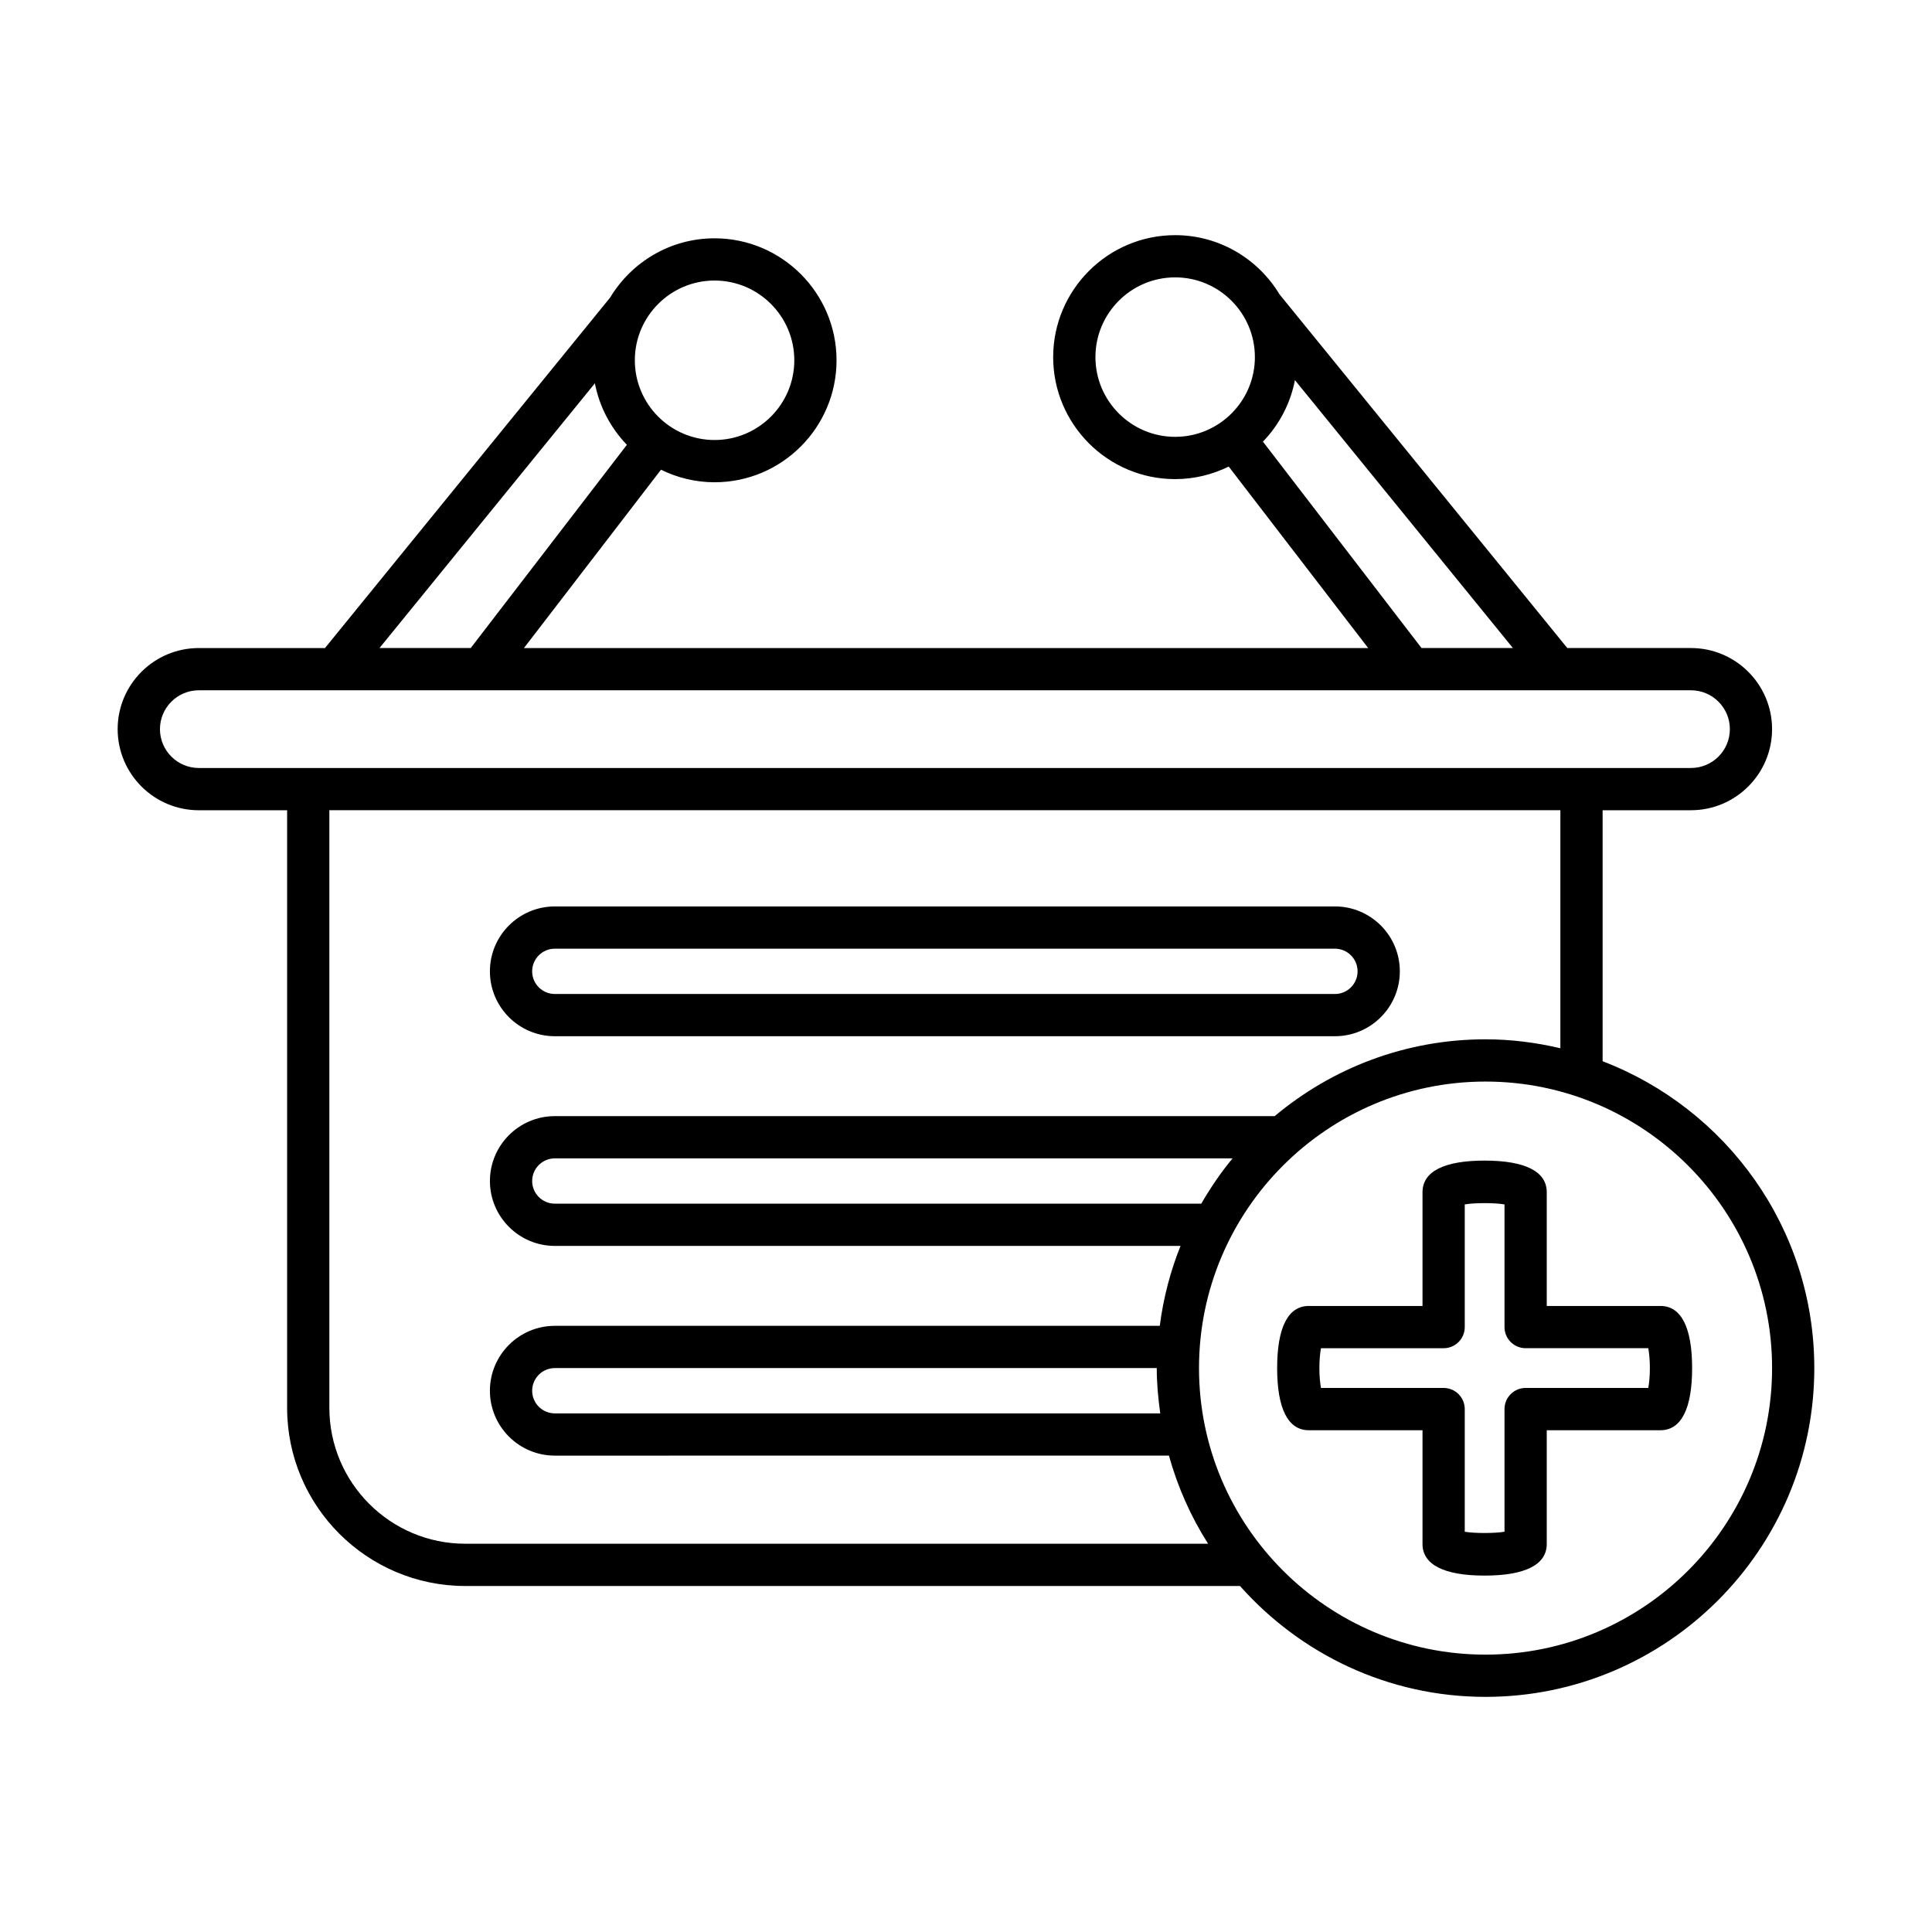
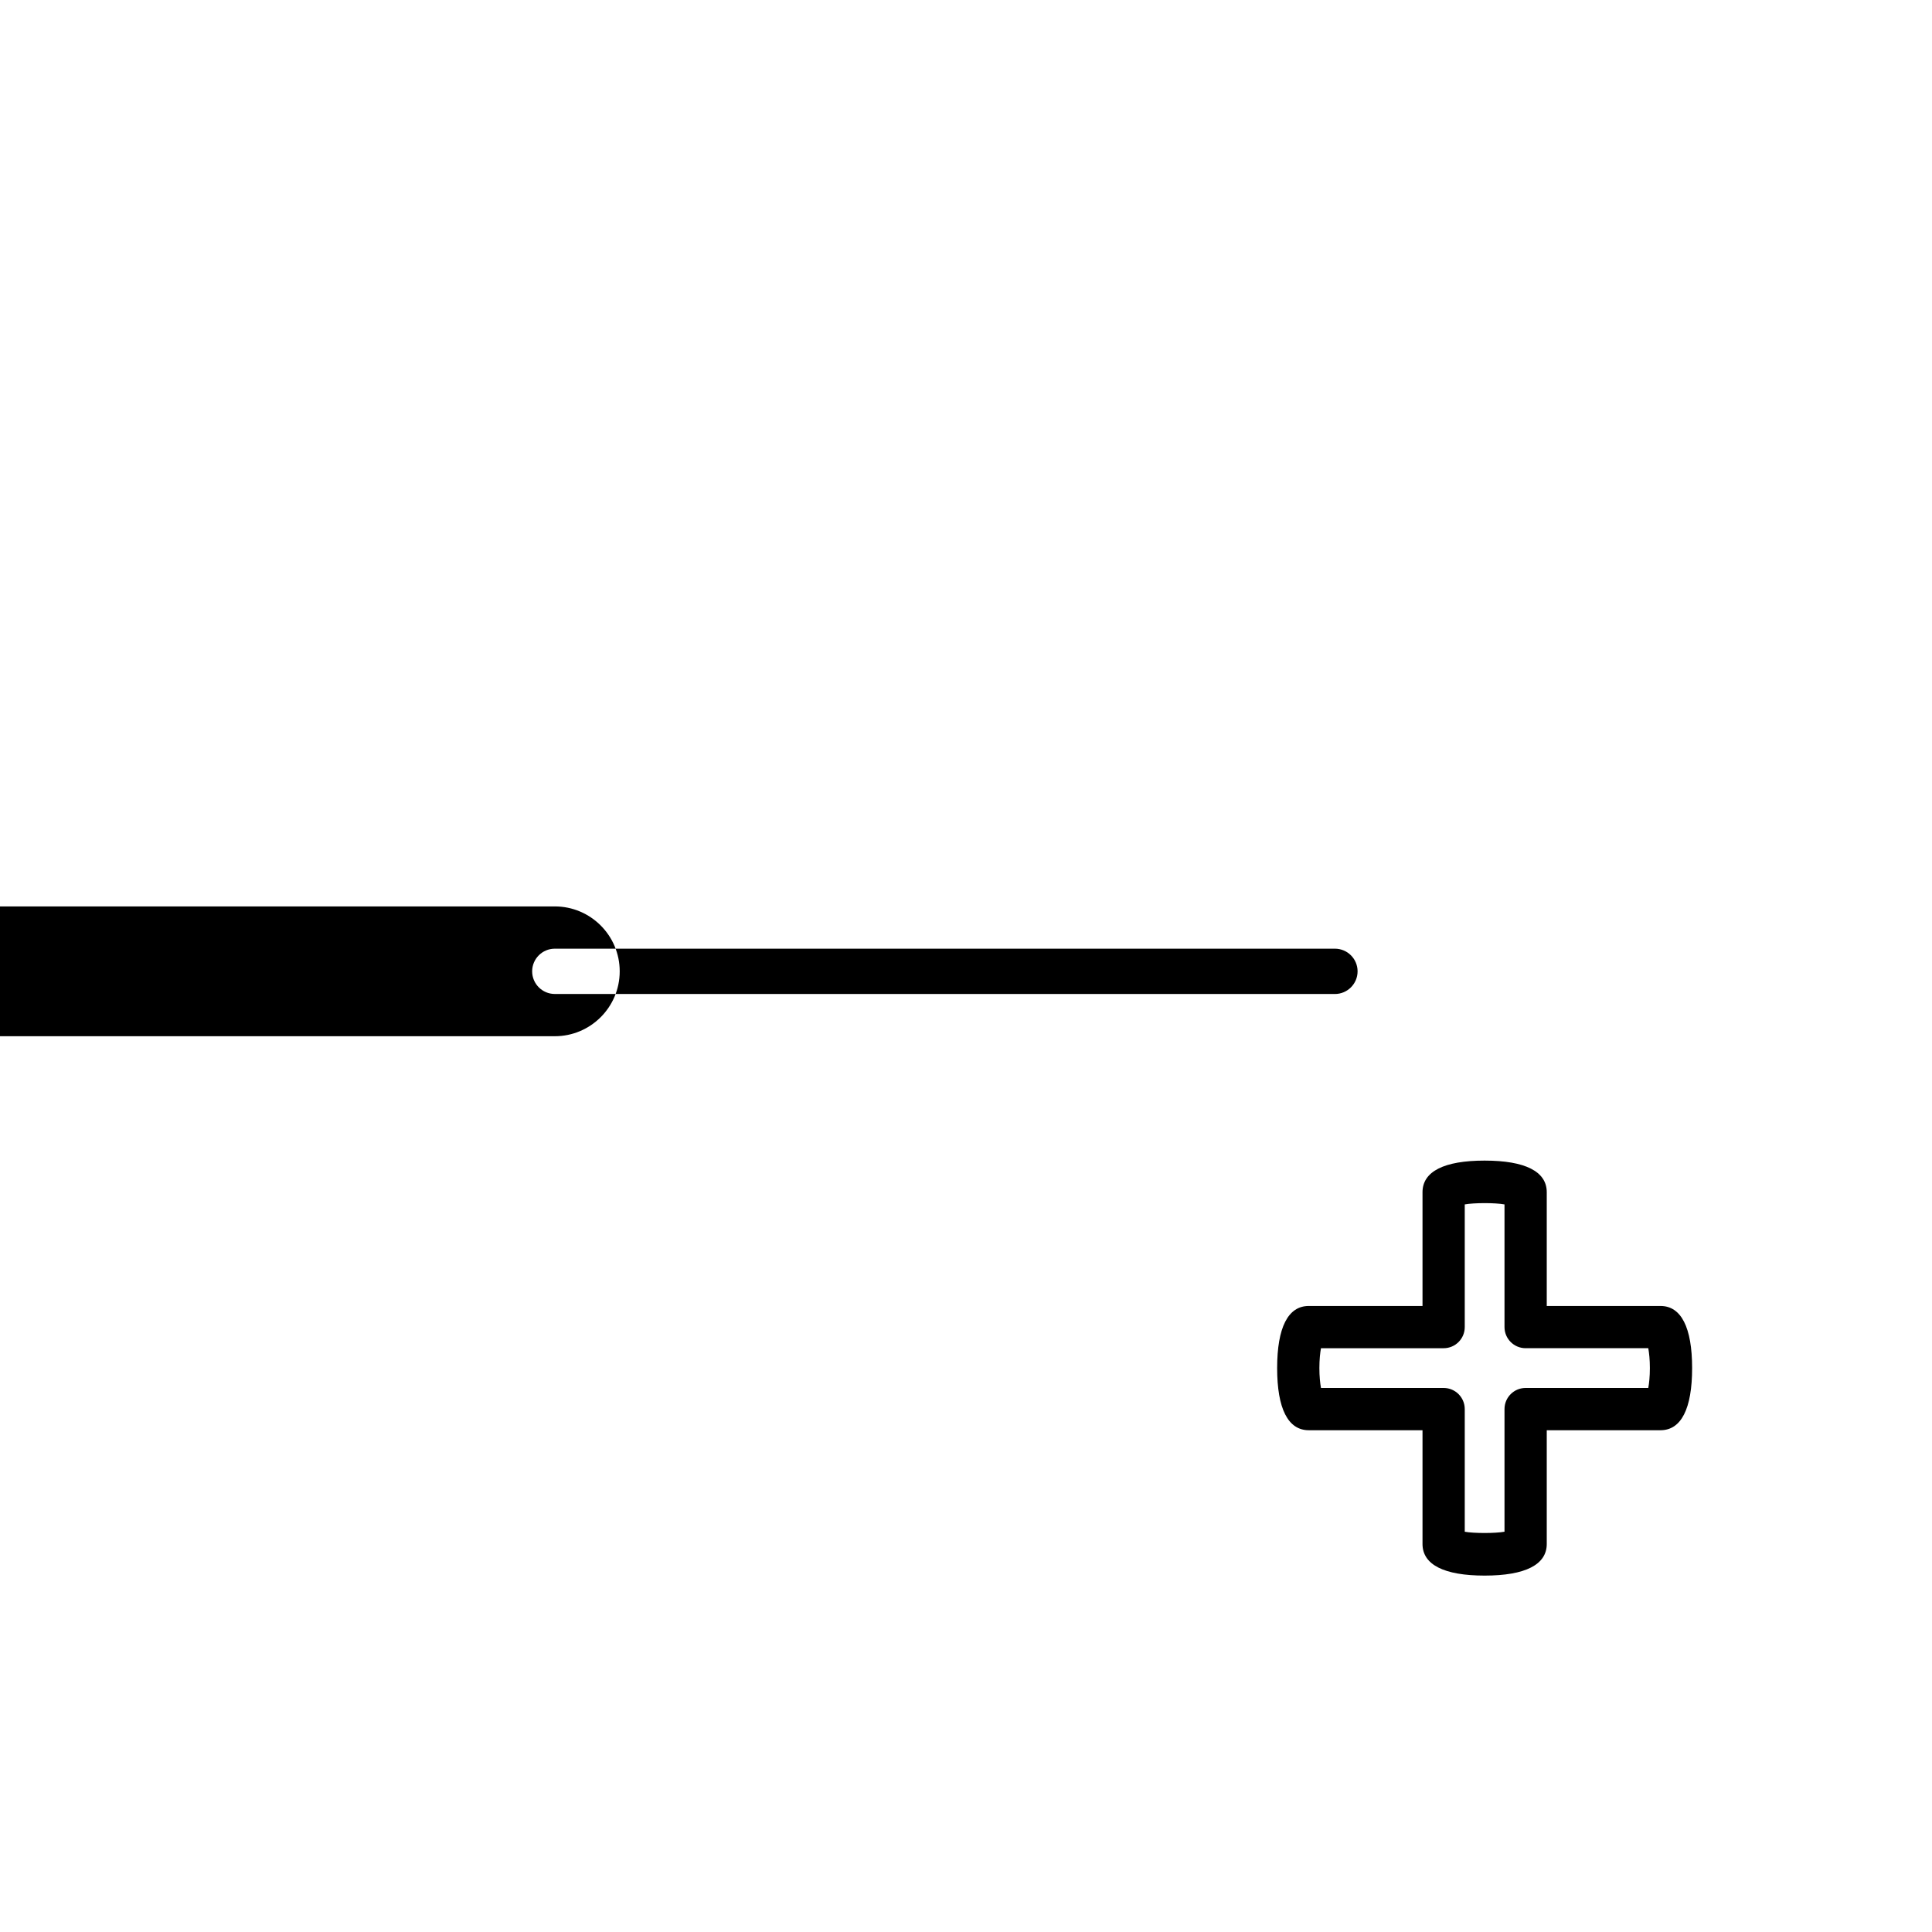
<svg xmlns="http://www.w3.org/2000/svg" fill="#000000" width="800px" height="800px" version="1.1" viewBox="144 144 512 512">
  <g>
-     <path d="m196.68 358.72h23.41v158.37c0 26.035 21.18 47.215 47.211 47.215h205.31c15.973 17.977 39.184 29.383 65.066 29.383 48.047 0 87.133-39.086 87.133-87.129 0-37.102-23.352-68.773-56.098-81.316v-66.523h23.41c11.852 0 21.496-9.641 21.496-21.492 0-11.852-9.645-21.492-21.496-21.492h-32.77l-76.266-93.73c-5.664-9.383-15.93-15.688-27.66-15.688-17.82 0-32.324 14.504-32.324 32.328s14.504 32.324 32.324 32.324c5.098 0 9.902-1.219 14.195-3.328l36.961 48.102-223.73-0.004 36.32-47.262c4.293 2.109 9.098 3.328 14.195 3.328 17.82 0 32.324-14.5 32.324-32.324 0-17.824-14.504-32.328-32.324-32.328-11.746 0-22.02 6.32-27.684 15.715l-75.559 92.871h-33.449c-11.852 0-21.496 9.641-21.496 21.492 0.004 11.852 9.645 21.492 21.496 21.492zm258.75-98.953c-11.648 0-21.129-9.48-21.129-21.129 0-11.652 9.48-21.133 21.129-21.133 11.648 0 21.129 9.48 21.129 21.133 0 11.652-9.477 21.129-21.129 21.129zm-122.06-41.422c11.648 0 21.129 9.48 21.129 21.133 0 11.648-9.48 21.129-21.129 21.129-11.656 0-21.133-9.48-21.133-21.129 0-11.652 9.477-21.133 21.133-21.133zm-66.07 334.76c-19.859 0-36.016-16.16-36.016-36.02v-158.37h326.23v63.078c-6.383-1.496-13.004-2.367-19.84-2.367-21.25 0-40.73 7.668-55.871 20.359h-190.77c-9.484 0-17.199 7.715-17.199 17.195s7.715 17.199 17.199 17.199h165.82c-2.691 6.691-4.551 13.793-5.504 21.18h-160.32c-9.484 0-17.199 7.715-17.199 17.199 0 9.48 7.715 17.195 17.199 17.195l162.75-0.004c2.316 8.355 5.828 16.199 10.371 23.352zm203.34-102.12c-3.106 3.738-5.84 7.777-8.297 12.004l-171.31-0.004c-3.309 0-6.004-2.691-6.004-6.004 0-3.309 2.695-6 6.004-6zm-19.16 67.574h-160.45c-3.309 0-6.004-2.691-6.004-6s2.695-6.004 6.004-6.004h159.52c0 4.086 0.379 8.07 0.926 12.004zm162.14-12c0 41.871-34.062 75.934-75.938 75.934-41.871 0-75.934-34.062-75.934-75.934s34.062-75.934 75.934-75.934c41.875 0 75.938 34.062 75.938 75.934zm-134.93-245.52c4.262-4.422 7.277-10.039 8.48-16.301l57.762 70.996h-24.215zm-177.04-15.461c1.203 6.262 4.219 11.879 8.48 16.301l-41.383 53.855h-24.176zm-104.96 81.352h395.44c5.68 0 10.301 4.621 10.301 10.297 0 5.676-4.621 10.297-10.301 10.297h-395.44c-5.68 0-10.301-4.621-10.301-10.297 0.004-5.676 4.621-10.297 10.301-10.297z" />
-     <path d="m291.03 418.61h206.74c9.484 0 17.199-7.715 17.199-17.199 0-9.48-7.715-17.199-17.199-17.199l-206.74 0.004c-9.484 0-17.199 7.715-17.199 17.199 0 9.48 7.715 17.195 17.199 17.195zm0-23.199h206.74c3.309 0 6.004 2.691 6.004 6.004 0 3.309-2.695 6.004-6.004 6.004l-206.74-0.004c-3.309 0-6.004-2.691-6.004-6.004 0-3.309 2.695-6 6.004-6z" />
+     <path d="m291.03 418.61c9.484 0 17.199-7.715 17.199-17.199 0-9.48-7.715-17.199-17.199-17.199l-206.74 0.004c-9.484 0-17.199 7.715-17.199 17.199 0 9.48 7.715 17.195 17.199 17.195zm0-23.199h206.74c3.309 0 6.004 2.691 6.004 6.004 0 3.309-2.695 6.004-6.004 6.004l-206.74-0.004c-3.309 0-6.004-2.691-6.004-6.004 0-3.309 2.695-6 6.004-6z" />
    <path d="m520.98 459.95v30.145h-30.145c-5.484 0-8.379 5.695-8.379 16.465s2.898 16.465 8.379 16.465h30.145v30.145c0 5.481 5.691 8.379 16.461 8.379s16.465-2.898 16.465-8.379v-30.145h30.145c5.484 0 8.379-5.695 8.379-16.465s-2.898-16.465-8.379-16.465h-30.145v-30.145c0-5.484-5.695-8.379-16.465-8.379-10.77-0.004-16.461 2.894-16.461 8.379zm21.73 3.234v32.504c0 3.09 2.504 5.598 5.598 5.598h32.504c0.223 1.246 0.422 3.031 0.422 5.269 0 2.238-0.195 4.019-0.422 5.266h-32.504c-3.094 0-5.598 2.508-5.598 5.598v32.504c-2.492 0.449-8.043 0.449-10.535 0.004v-32.508c0-3.09-2.504-5.598-5.598-5.598h-32.504c-0.223-1.246-0.422-3.027-0.422-5.266 0-2.238 0.195-4.019 0.422-5.266h32.504c3.094 0 5.598-2.508 5.598-5.598v-32.508c2.492-0.453 8.043-0.457 10.535 0z" />
  </g>
</svg>